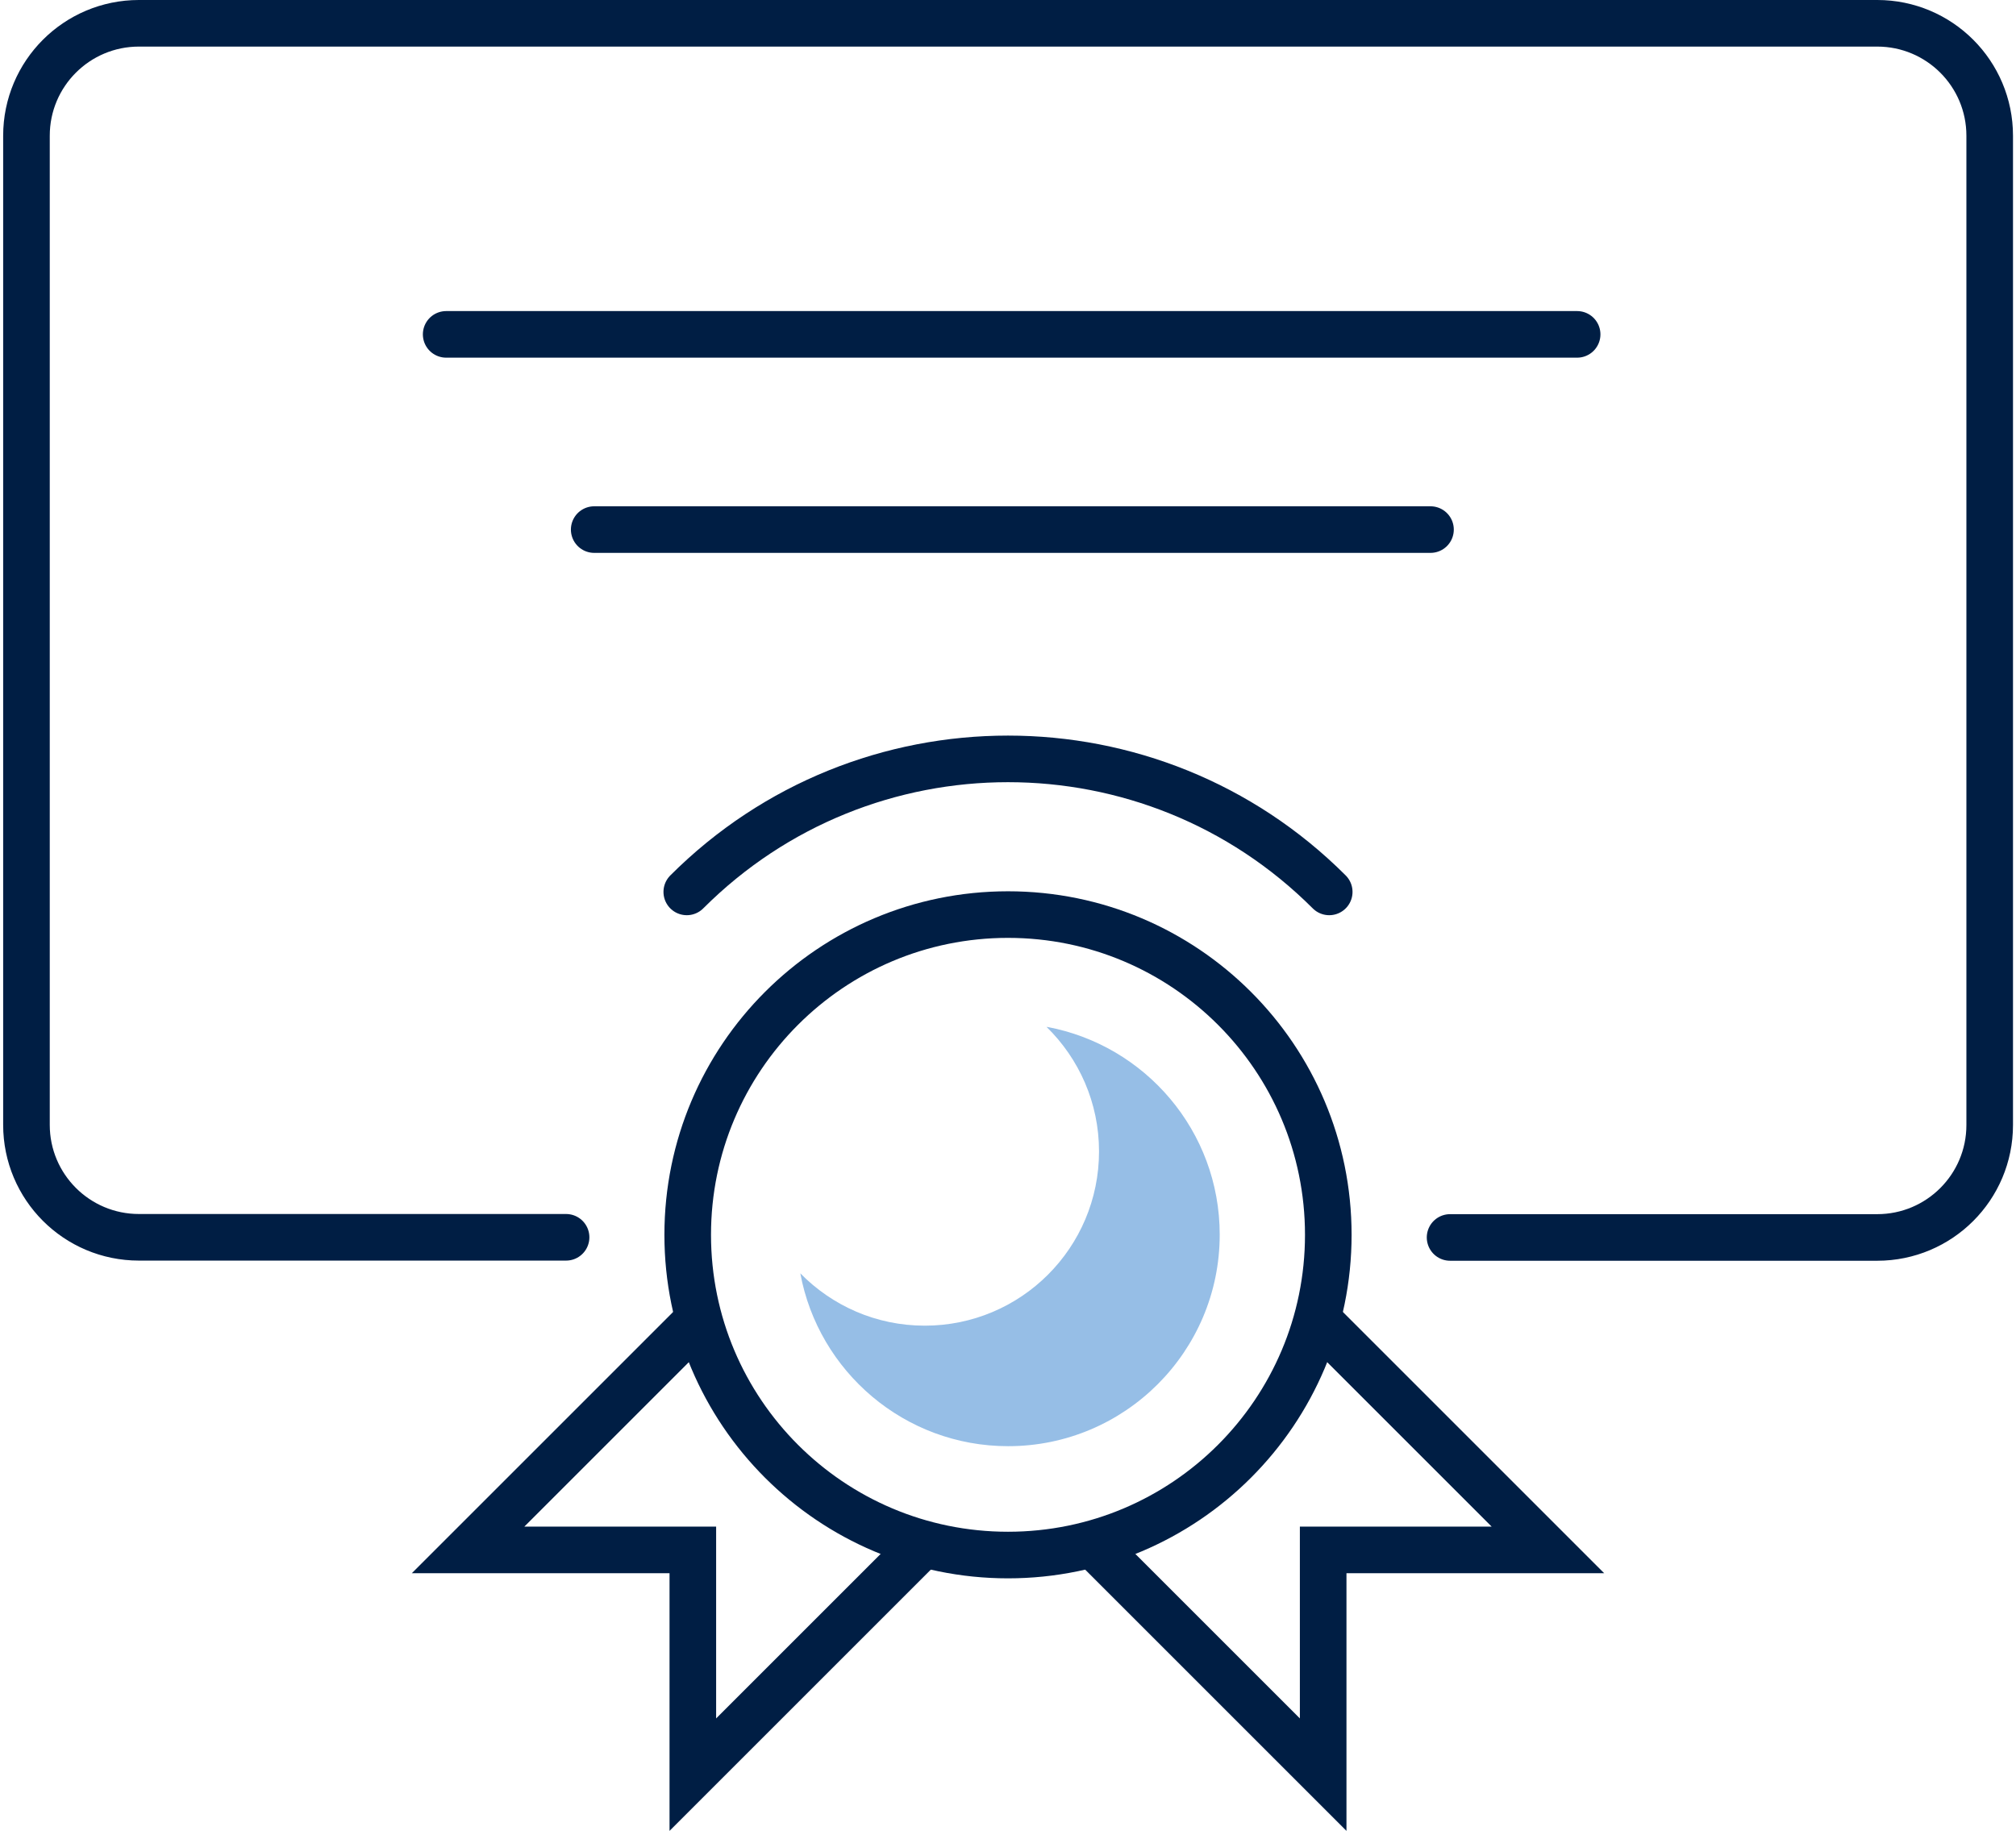
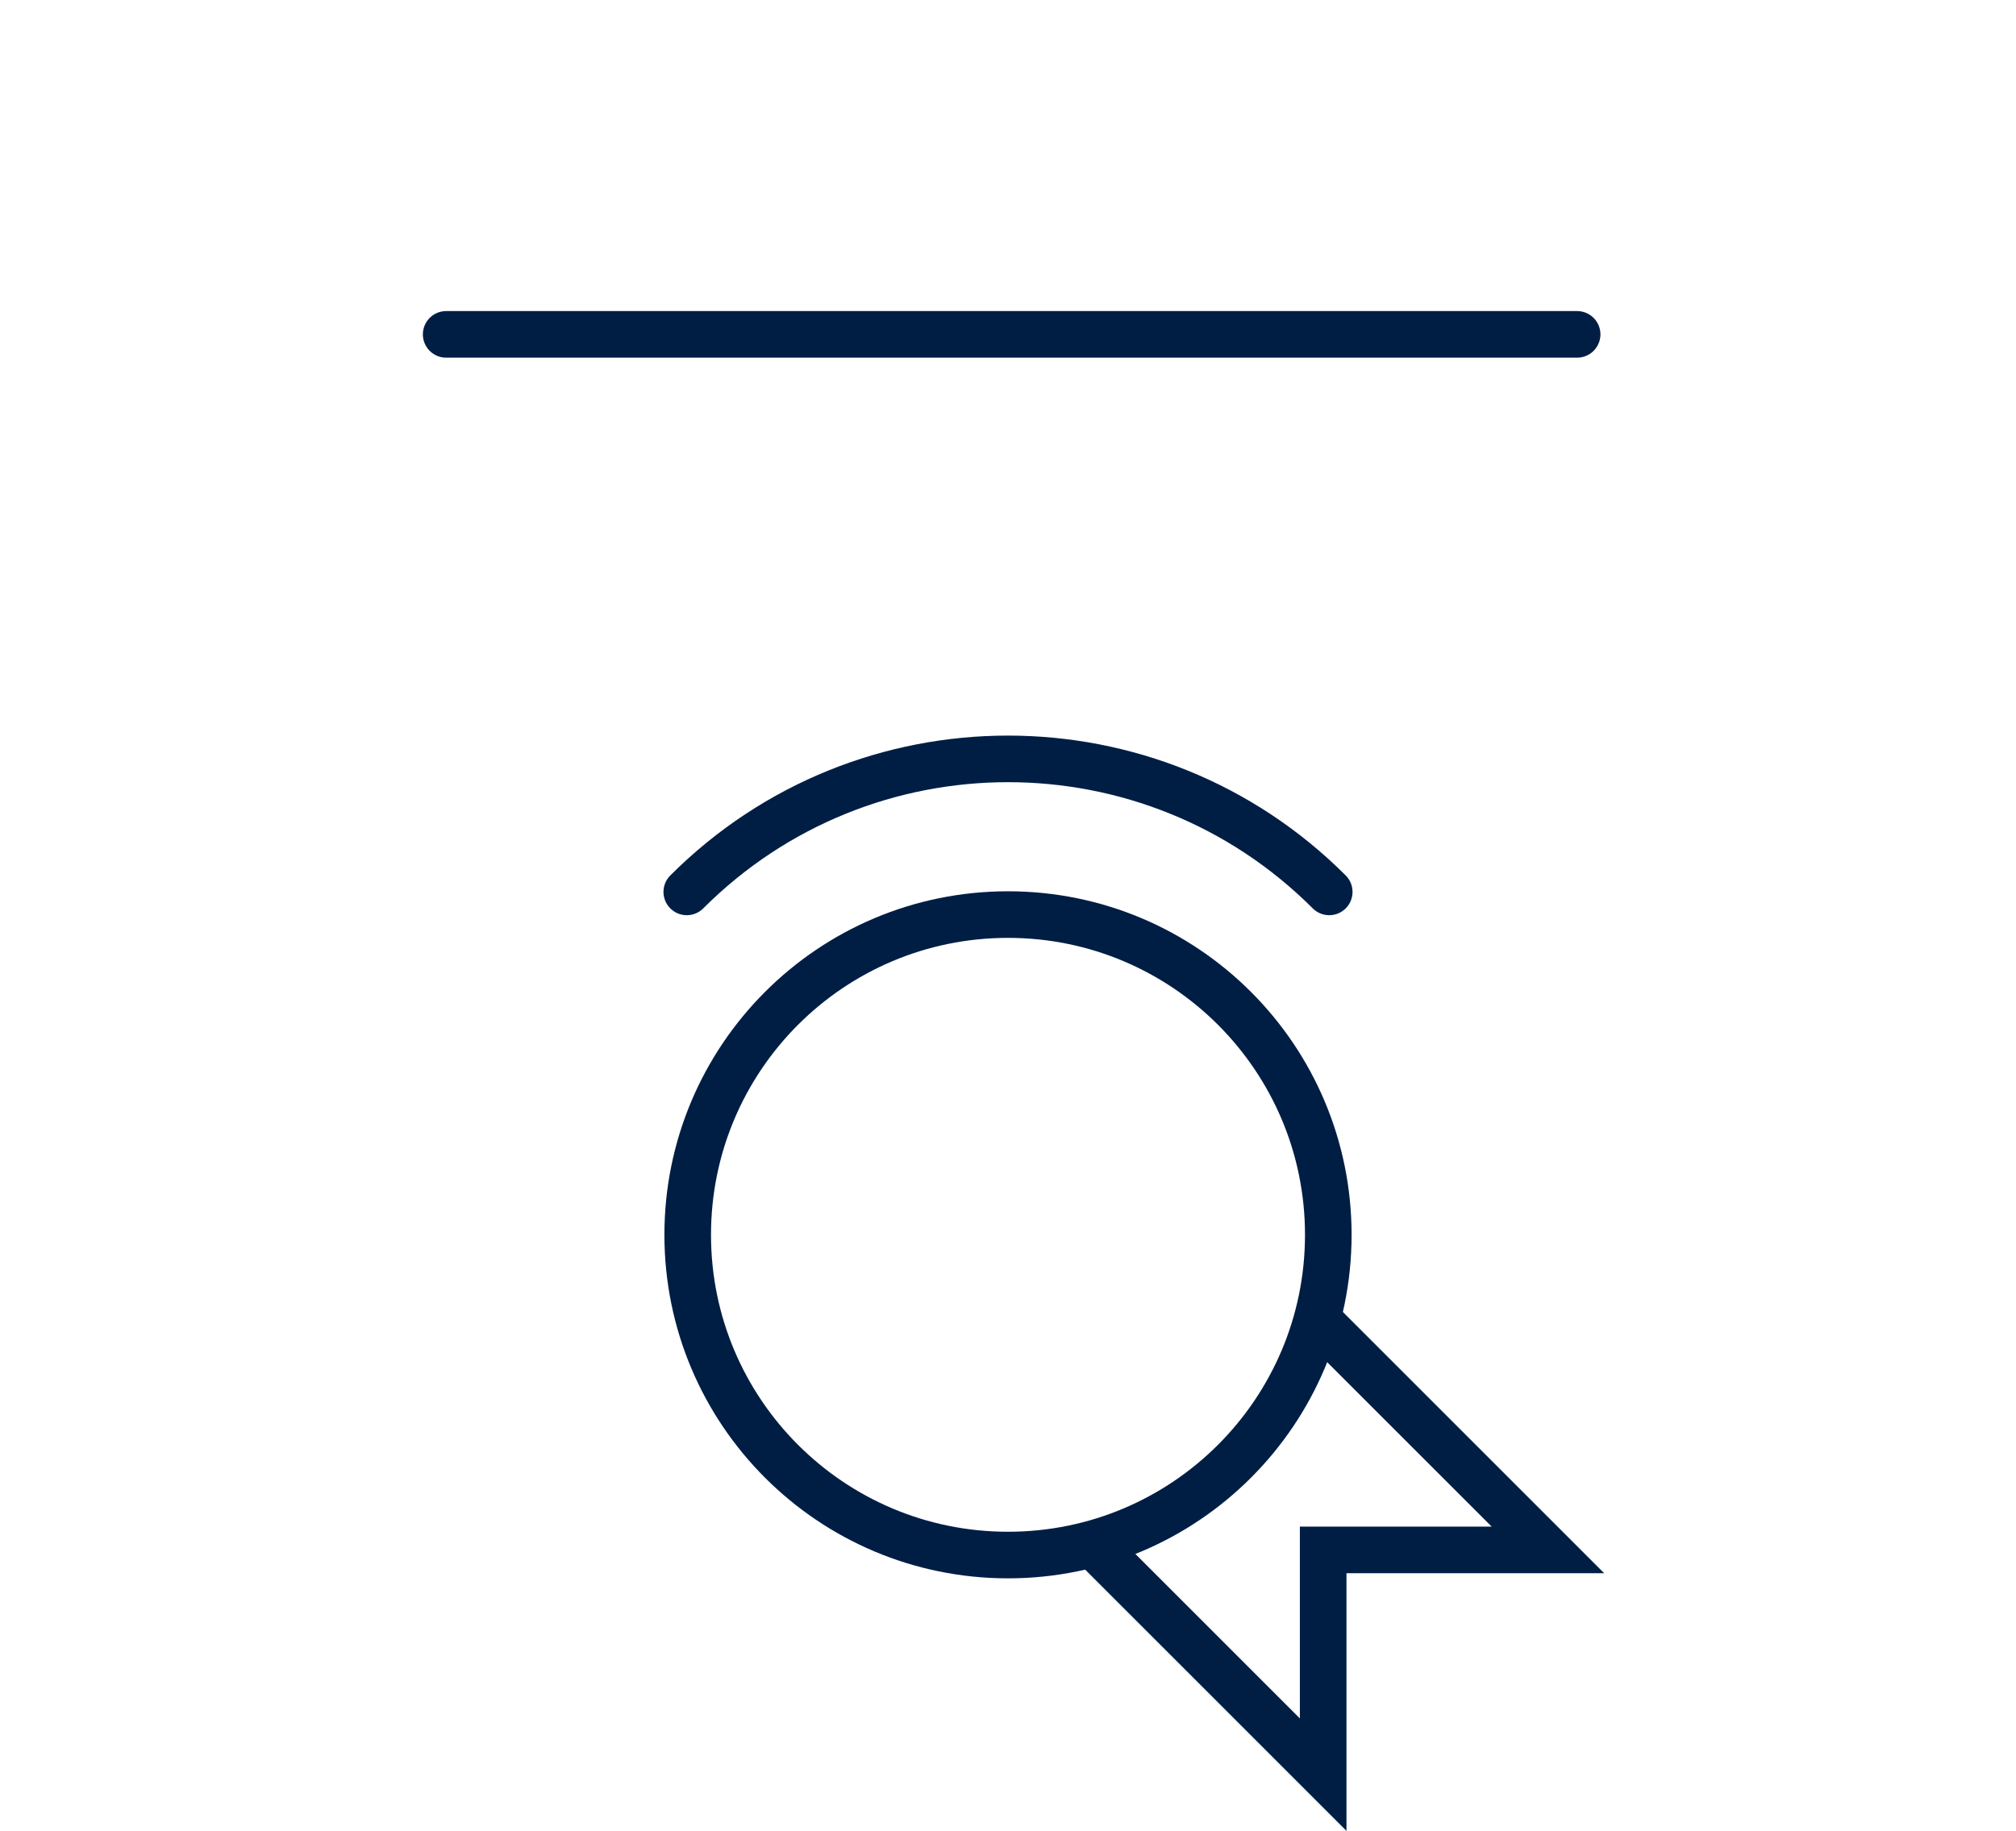
<svg xmlns="http://www.w3.org/2000/svg" width="240px" height="218px" id="Layer_2" data-name="Layer 2" viewBox="0 0 129.38 117.89">
  <defs>
    <style>
      .cls-1 {
        stroke-linecap: round;
      }

      .cls-1, .cls-2 {
        fill: none;
        stroke: #001e44;
        stroke-miterlimit: 10;
        stroke-width: 3px;
      }

      .cls-3 {
        fill: #96bee6;
        stroke-width: 0px;
      }
    </style>
  </defs>
  <g id="Icon_Set" data-name="Icon Set">
    <g>
-       <path class="cls-1" d="M36.24,79.67H8.74c-4,0-7.24-3.24-7.24-7.24V8.74c0-4,3.24-7.24,7.24-7.24h111.91c4,0,7.24,3.24,7.24,7.24v63.7c0,4-3.24,7.24-7.24,7.24h-27.5" />
      <path class="cls-2" d="M85.31,79.51c0-11.39-9.23-20.62-20.62-20.62s-20.62,9.23-20.62,20.62,9.23,20.62,20.62,20.62,20.62-9.23,20.62-20.62Z" />
-       <path class="cls-3" d="M67.18,66.13c2.08,2.04,3.37,4.87,3.37,8.01,0,6.2-5.02,11.22-11.22,11.22-3.14,0-5.97-1.29-8.01-3.37,1.17,6.33,6.71,11.13,13.38,11.13,7.52,0,13.62-6.1,13.62-13.62,0-6.67-4.8-12.21-11.13-13.38Z" />
      <path class="cls-1" d="M85.37,57.43c-11.42-11.42-29.94-11.42-41.36,0" />
      <polyline class="cls-1" points="70.46 99.75 84.98 114.27 84.98 99.8 99.45 99.8 84.93 85.28" />
-       <polyline class="cls-1" points="58.92 99.75 44.4 114.27 44.4 99.8 29.93 99.8 44.45 85.28" />
-       <line class="cls-1" x1="91.89" y1="34.1" x2="38.05" y2="34.1" />
      <line class="cls-1" x1="28.52" y1="21.53" x2="101.33" y2="21.53" />
    </g>
  </g>
</svg>